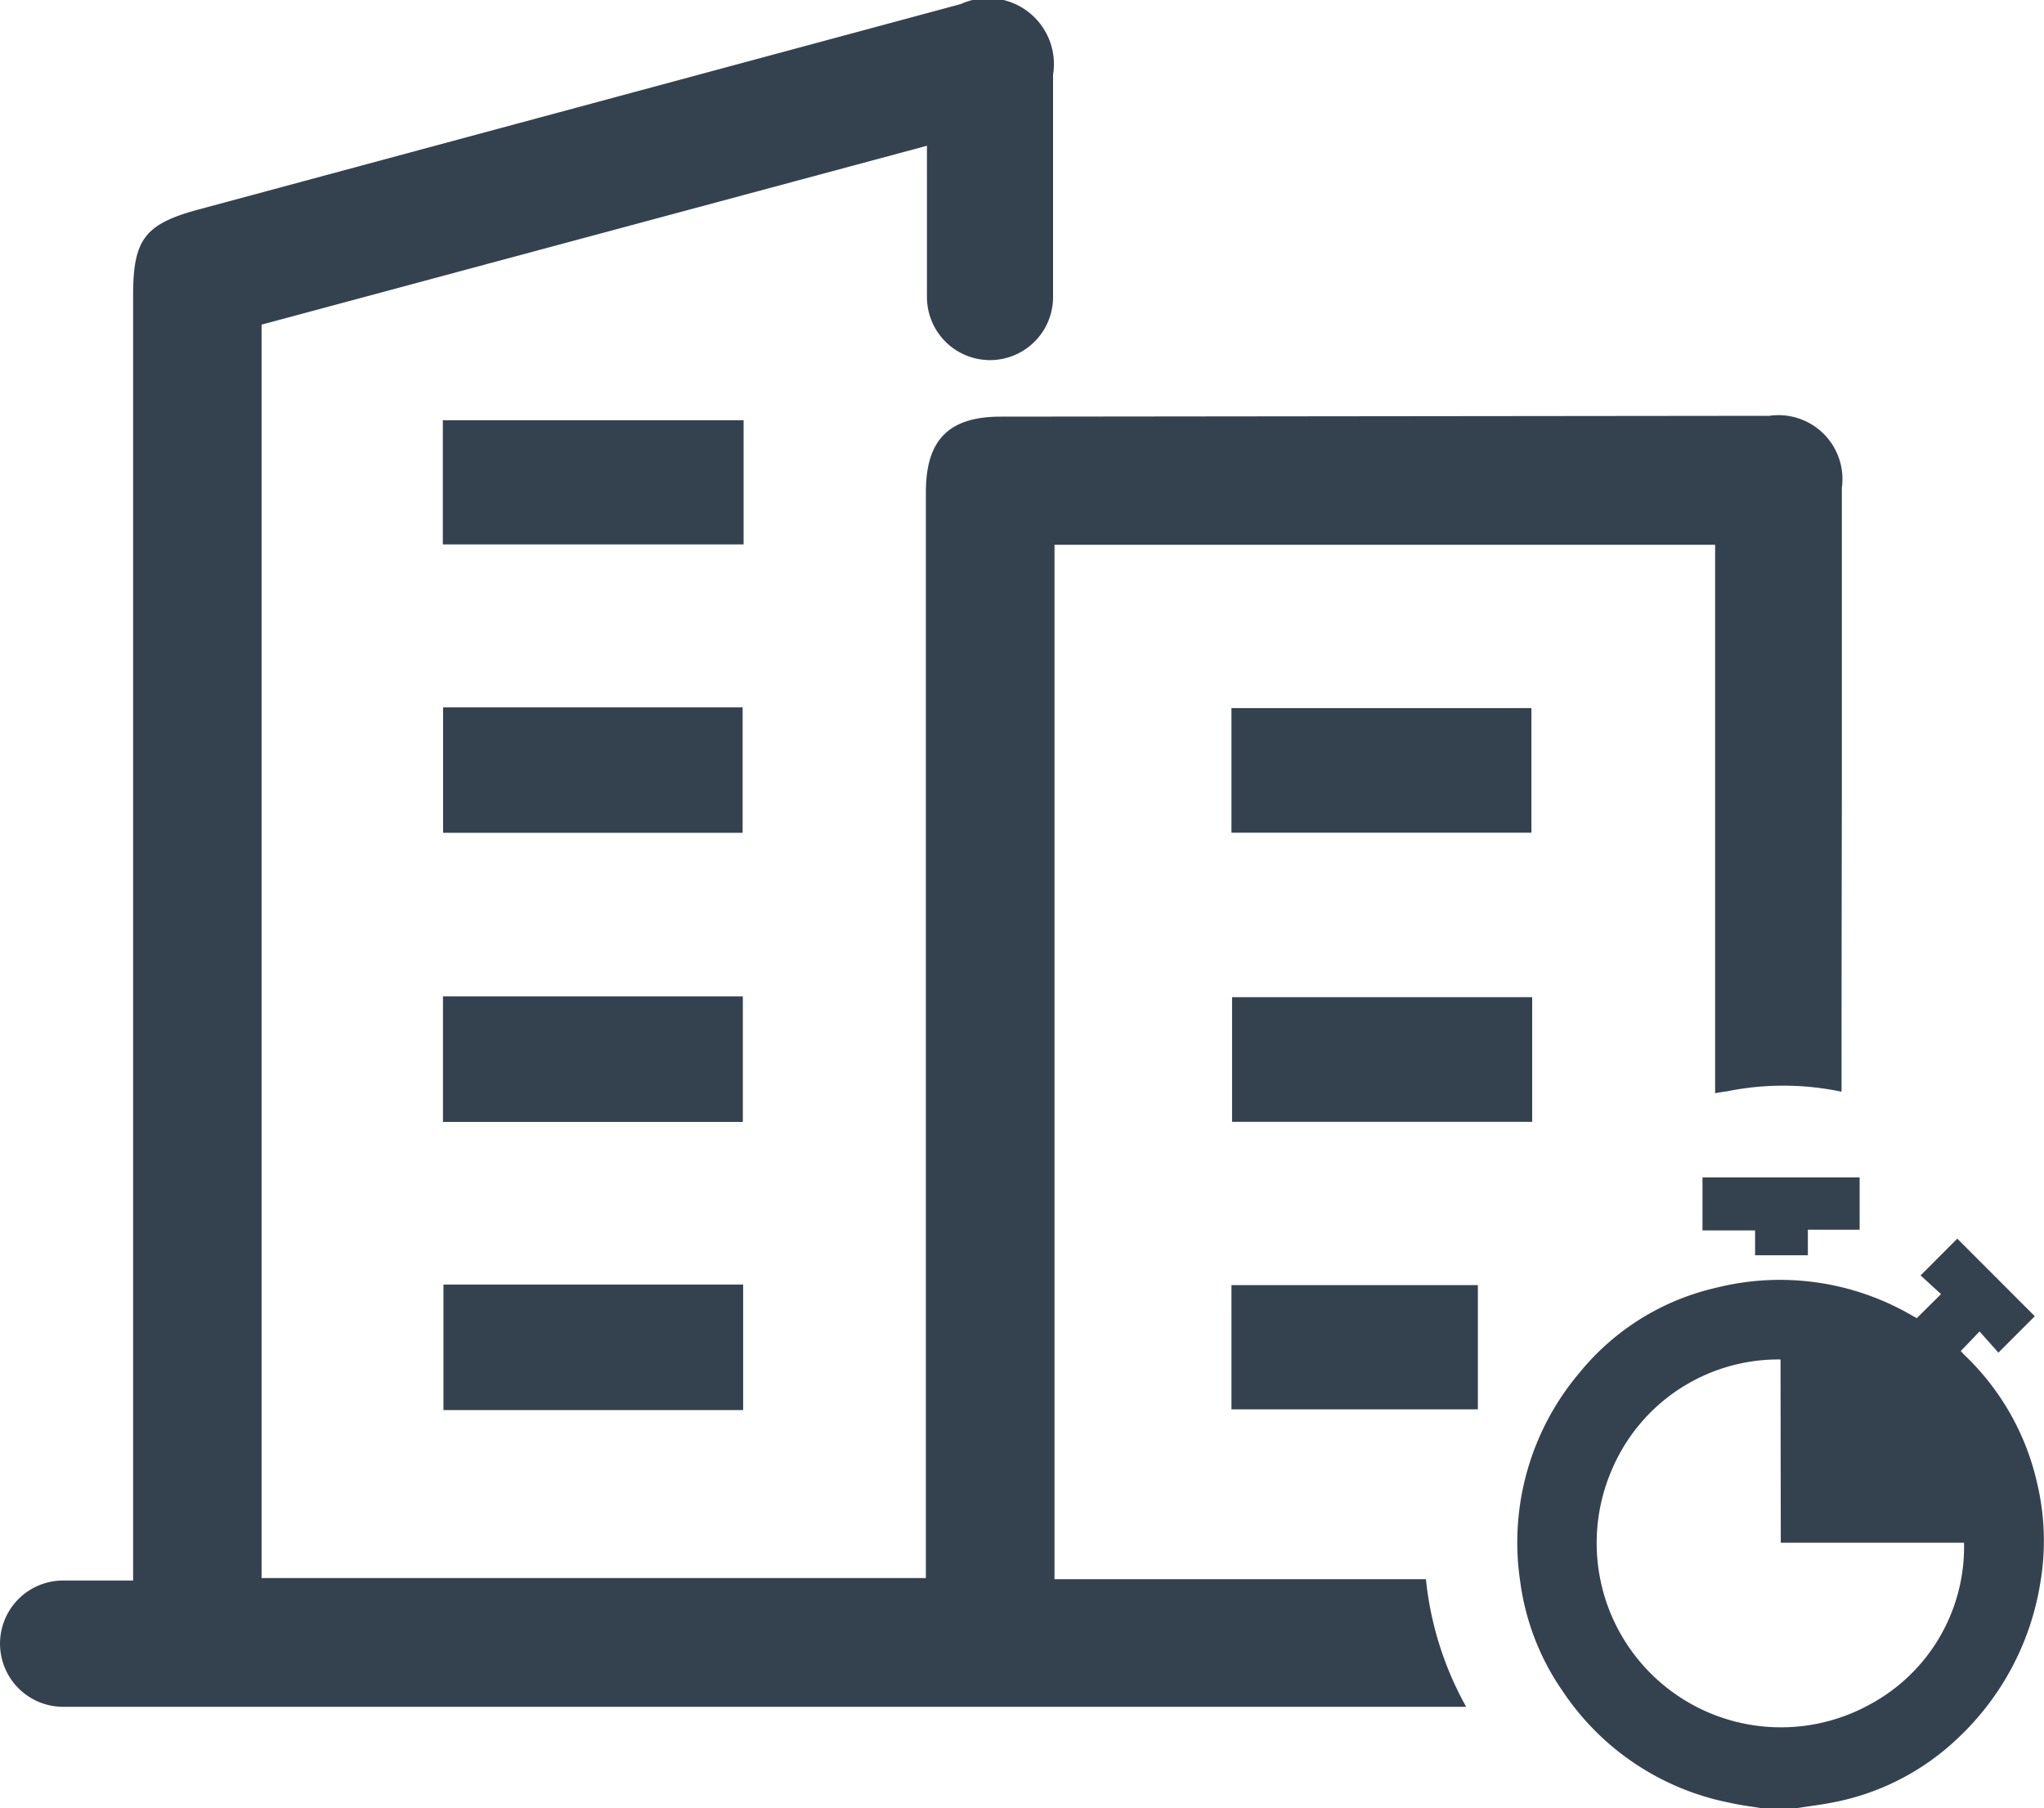
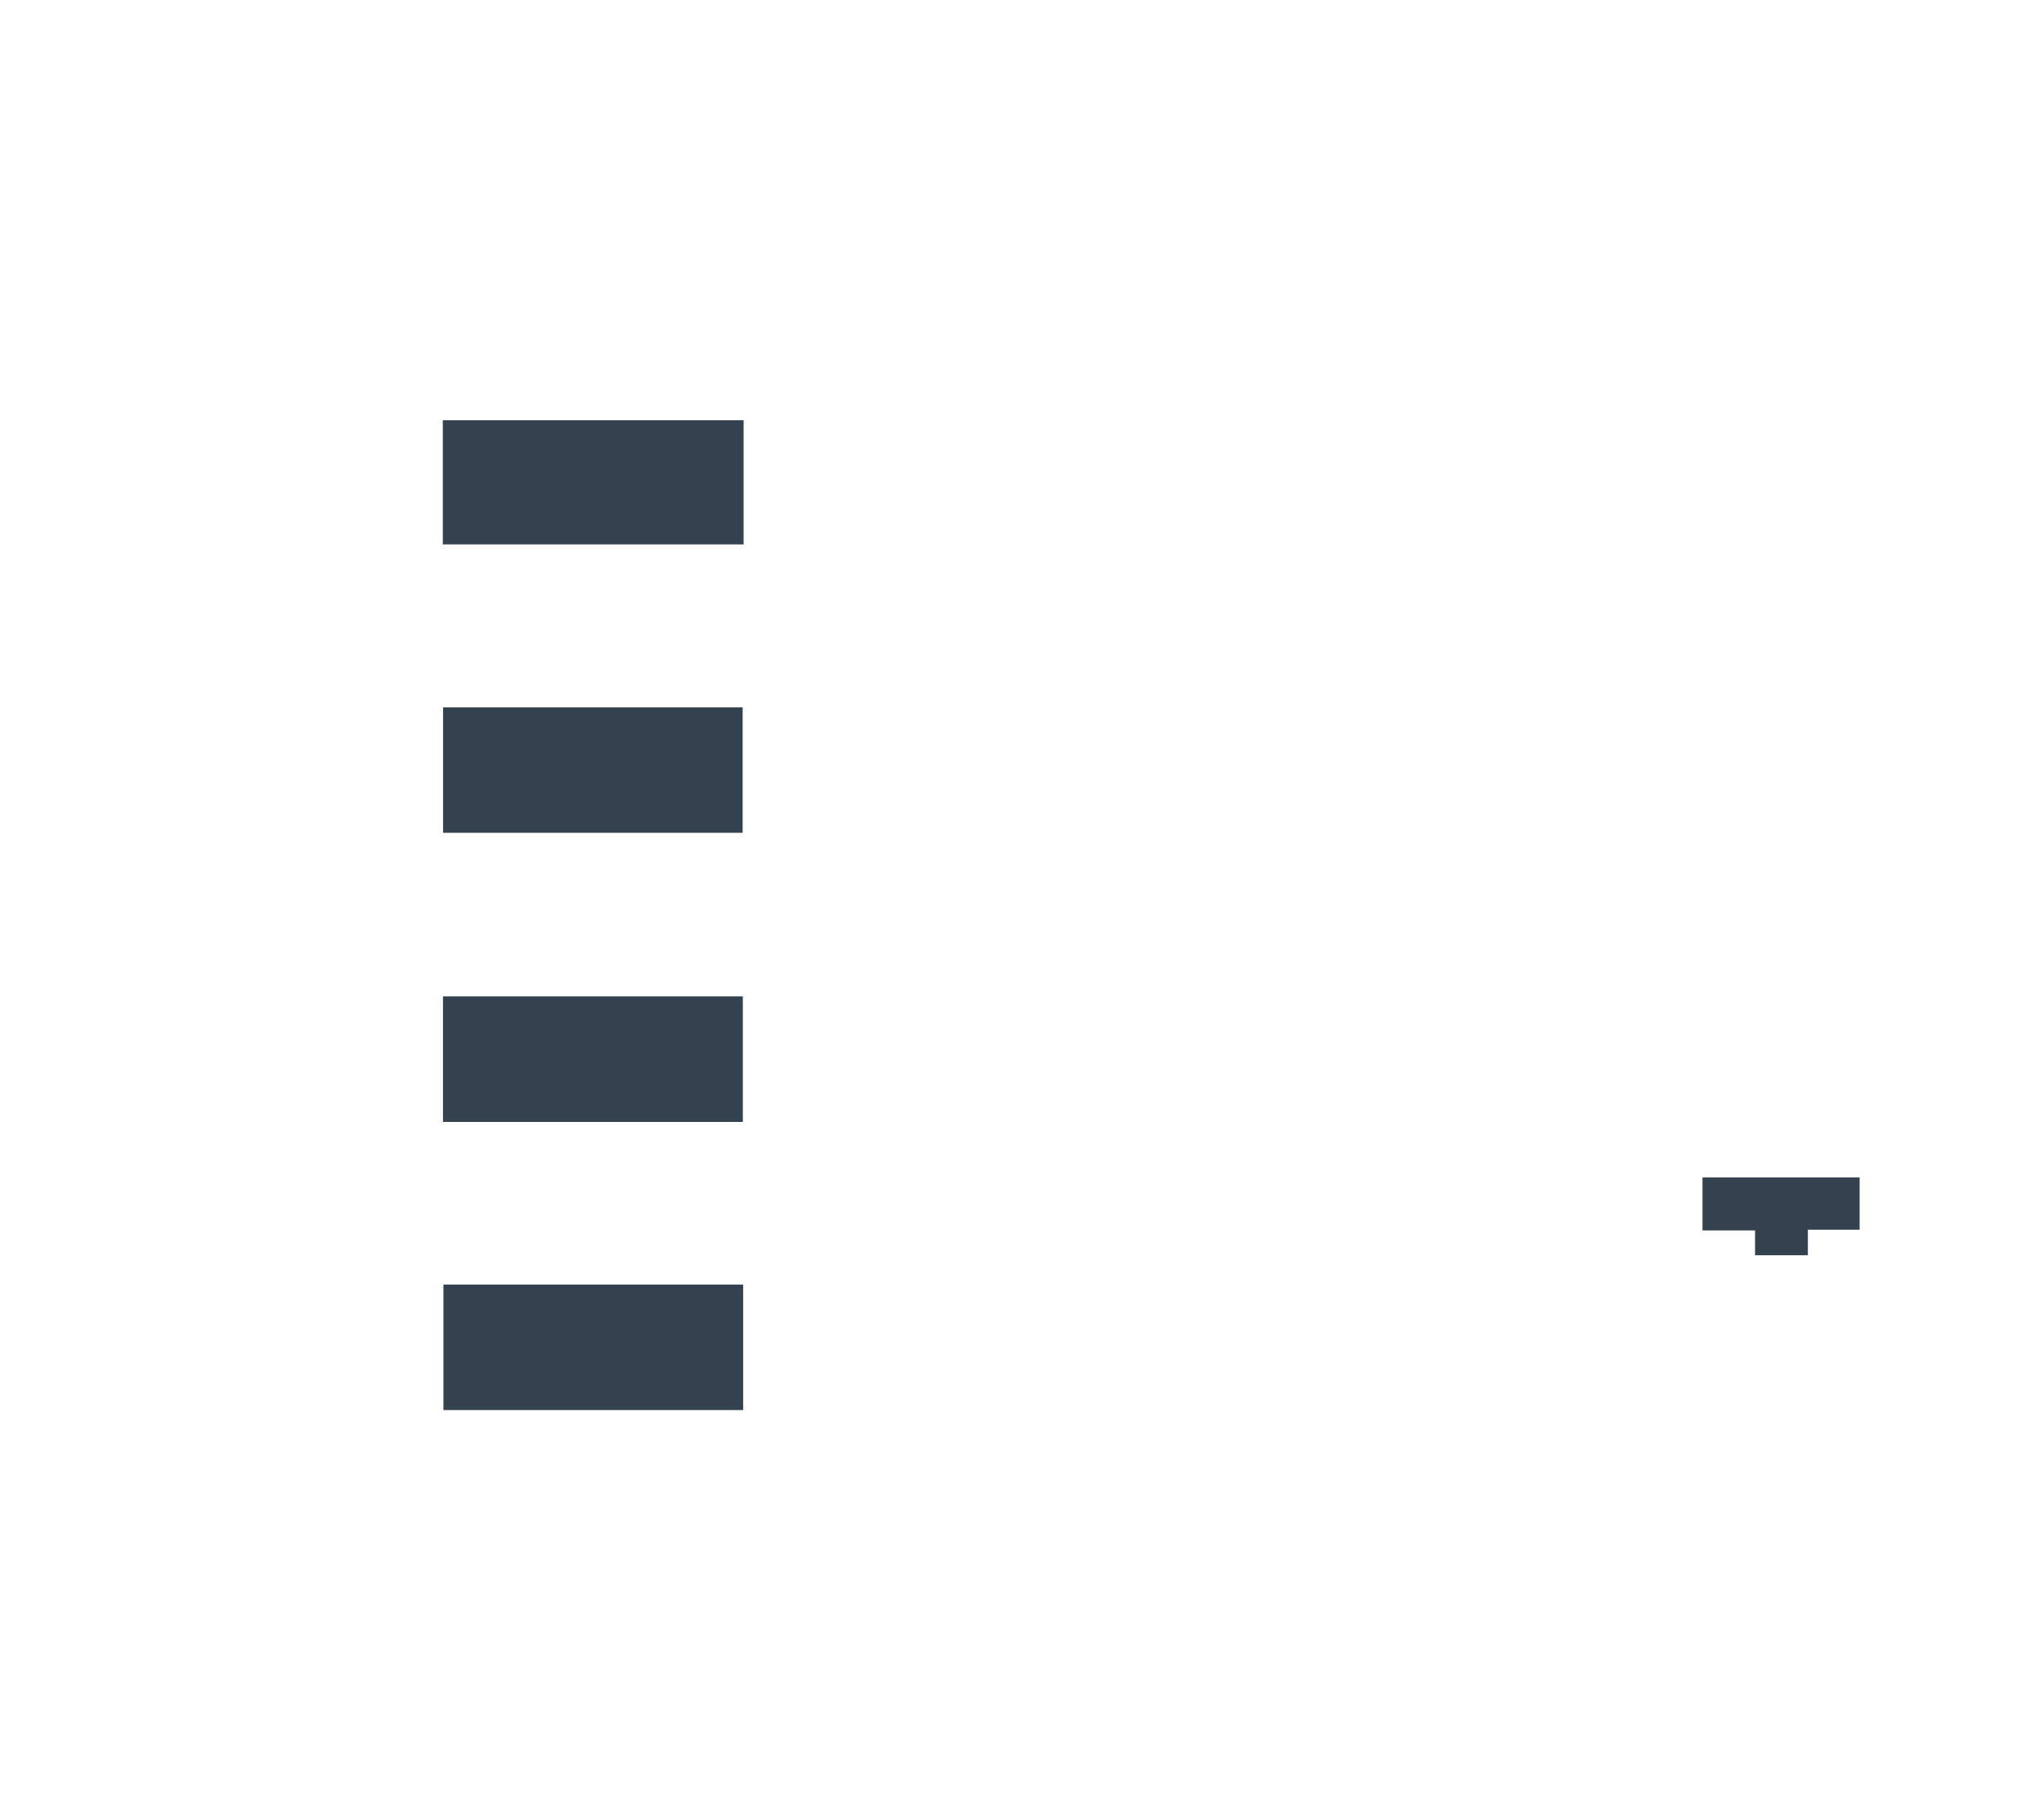
<svg xmlns="http://www.w3.org/2000/svg" id="Group_173" data-name="Group 173" width="40" height="35.378" viewBox="0 0 40 35.378">
  <defs>
    <clipPath id="clip-path">
      <rect id="Rectangle_5700" data-name="Rectangle 5700" width="40" height="35.378" fill="#344250" />
    </clipPath>
  </defs>
  <g id="Group_170" data-name="Group 170" clip-path="url(#clip-path)">
-     <path id="Path_1277" data-name="Path 1277" d="M27.905,30.9H20.636V10.66H33.564V21.391c.079-.015.158-.027.238-.038a5.542,5.542,0,0,1,2.236.009c0-2.905.006-5.658.006-5.7,0-4.8,0-1.314,0-6.113a1.252,1.252,0,0,0-1.419-1.412l-15.04.016c-1.017,0-1.466.453-1.466,1.478q0,10.392,0,20.785v.462h-13V6.353l13.021-3.5V5.813a1.234,1.234,0,1,0,2.468,0c0-.987,0-3.373,0-4.351A1.29,1.29,0,0,0,18.8.081L3.886,4.1c-1.051.283-1.281.585-1.281,1.677q0,12.319,0,24.639v.51H1.236a1.235,1.235,0,1,0,0,2.471H28.692a6.455,6.455,0,0,1-.787-2.494" transform="translate(0 -0.001)" fill="#344250" />
    <rect id="Rectangle_5693" data-name="Rectangle 5693" width="5.886" height="2.43" transform="translate(8.666 8.222)" fill="#344250" />
    <rect id="Rectangle_5694" data-name="Rectangle 5694" width="5.865" height="2.456" transform="translate(8.678 25.134)" fill="#344250" />
-     <rect id="Rectangle_5695" data-name="Rectangle 5695" width="4.822" height="2.431" transform="translate(24.099 25.145)" fill="#344250" />
    <rect id="Rectangle_5696" data-name="Rectangle 5696" width="5.862" height="2.454" transform="translate(8.671 13.841)" fill="#344250" />
-     <rect id="Rectangle_5697" data-name="Rectangle 5697" width="5.87" height="2.438" transform="translate(24.099 13.855)" fill="#344250" />
    <rect id="Rectangle_5698" data-name="Rectangle 5698" width="5.868" height="2.457" transform="translate(8.669 19.495)" fill="#344250" />
-     <rect id="Rectangle_5699" data-name="Rectangle 5699" width="5.873" height="2.439" transform="translate(24.111 19.511)" fill="#344250" />
-     <path id="Path_1278" data-name="Path 1278" d="M208.5,177.424c-.2-.032-.4-.056-.591-.1a5.115,5.115,0,0,1-3.283-2.181,4.875,4.875,0,0,1-.836-2.156,5.139,5.139,0,0,1,1.177-4.1,4.827,4.827,0,0,1,2.657-1.643,5.132,5.132,0,0,1,3.815.532l.113.062.474-.47-.4-.366.718-.719,1.517,1.518-.712.712-.369-.414-.368.383c.019.02.047.052.077.082a4.971,4.971,0,0,1,1.417,2.5,4.9,4.9,0,0,1,.06,1.972,5.325,5.325,0,0,1-1.615,3.025,4.862,4.862,0,0,1-2.488,1.262c-.212.04-.426.066-.639.1Zm.385-8.777a3.539,3.539,0,0,0-3.3,2.156,3.606,3.606,0,0,0,5.055,4.59,3.5,3.5,0,0,0,1.836-3.16h-3.586Z" transform="translate(-174.041 -142.047)" fill="#344250" />
    <path id="Path_1279" data-name="Path 1279" d="M228.531,158.019h3.075v1.024h-1.013v.5H229.56v-.486h-1.029Z" transform="translate(-195.214 -134.982)" fill="#344250" />
  </g>
</svg>